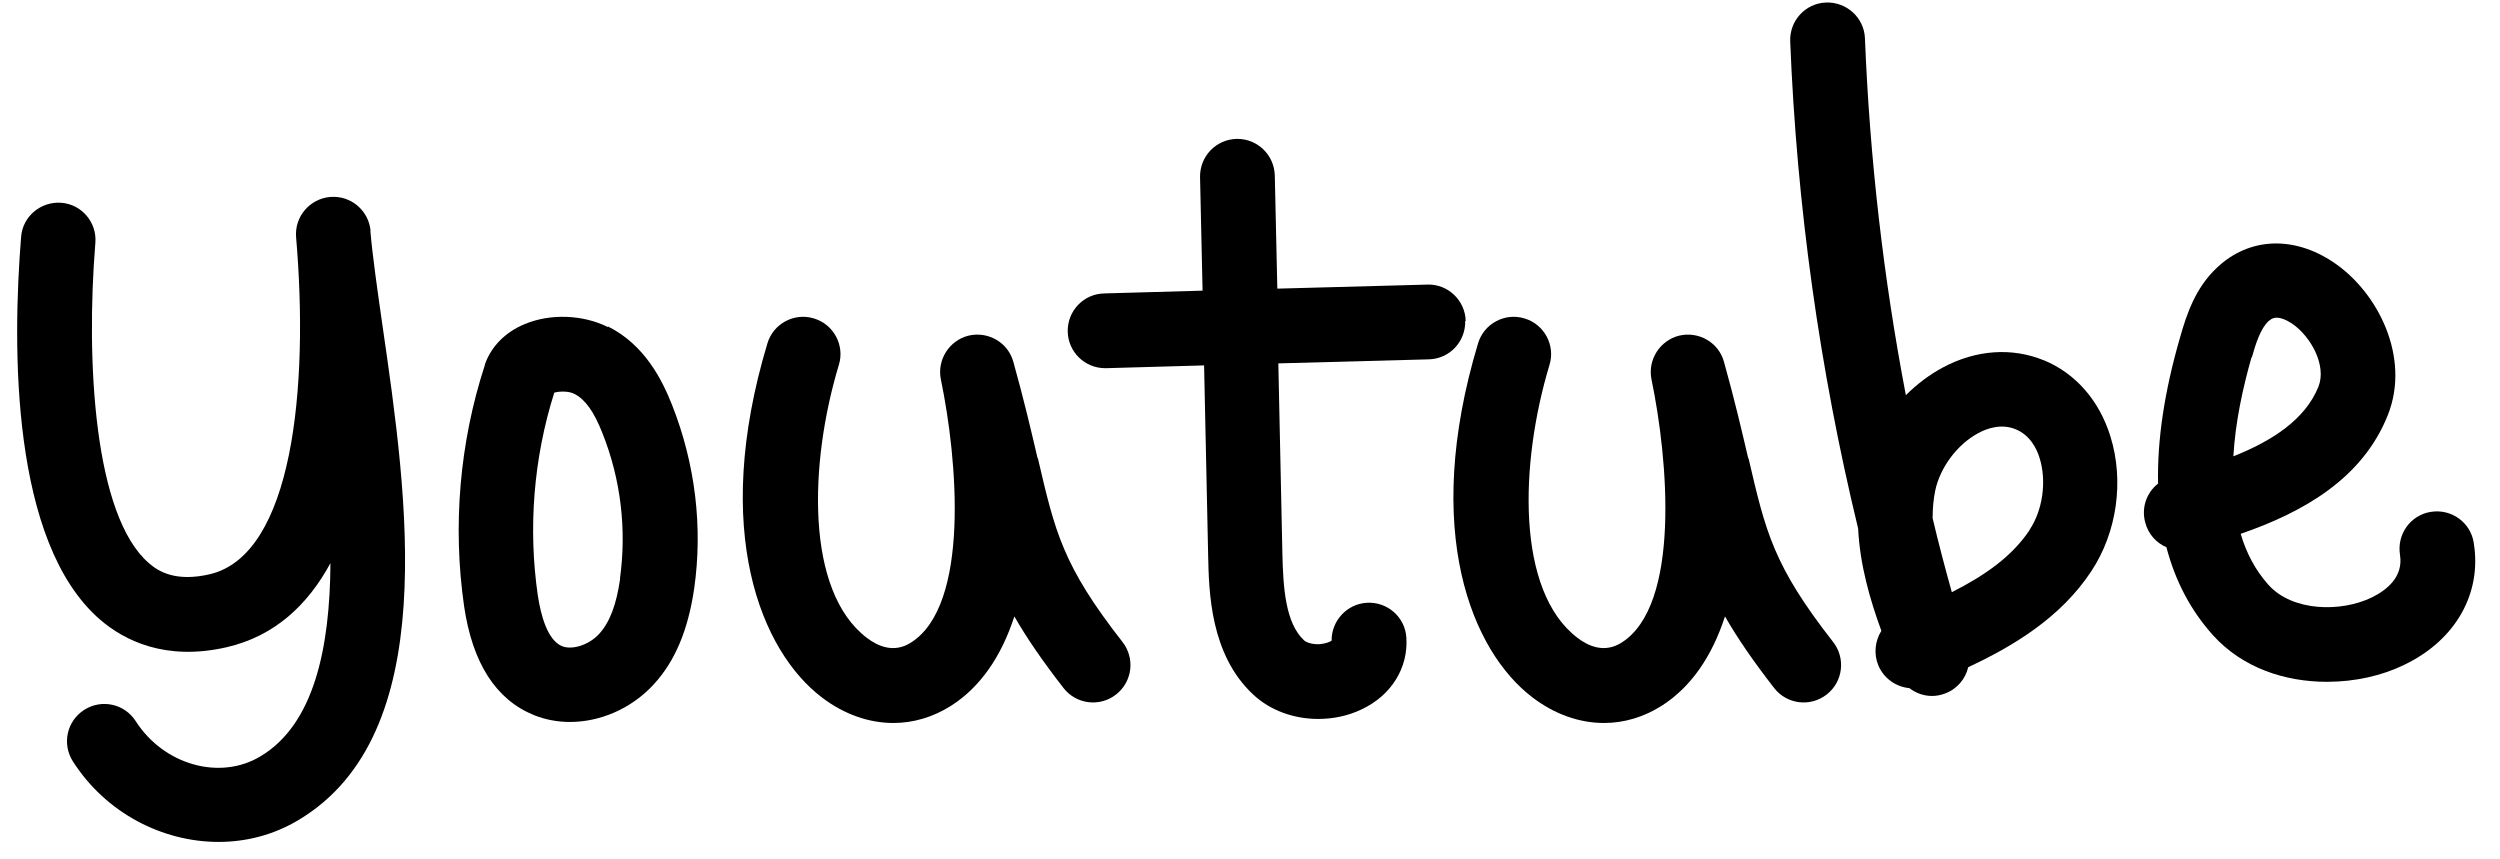
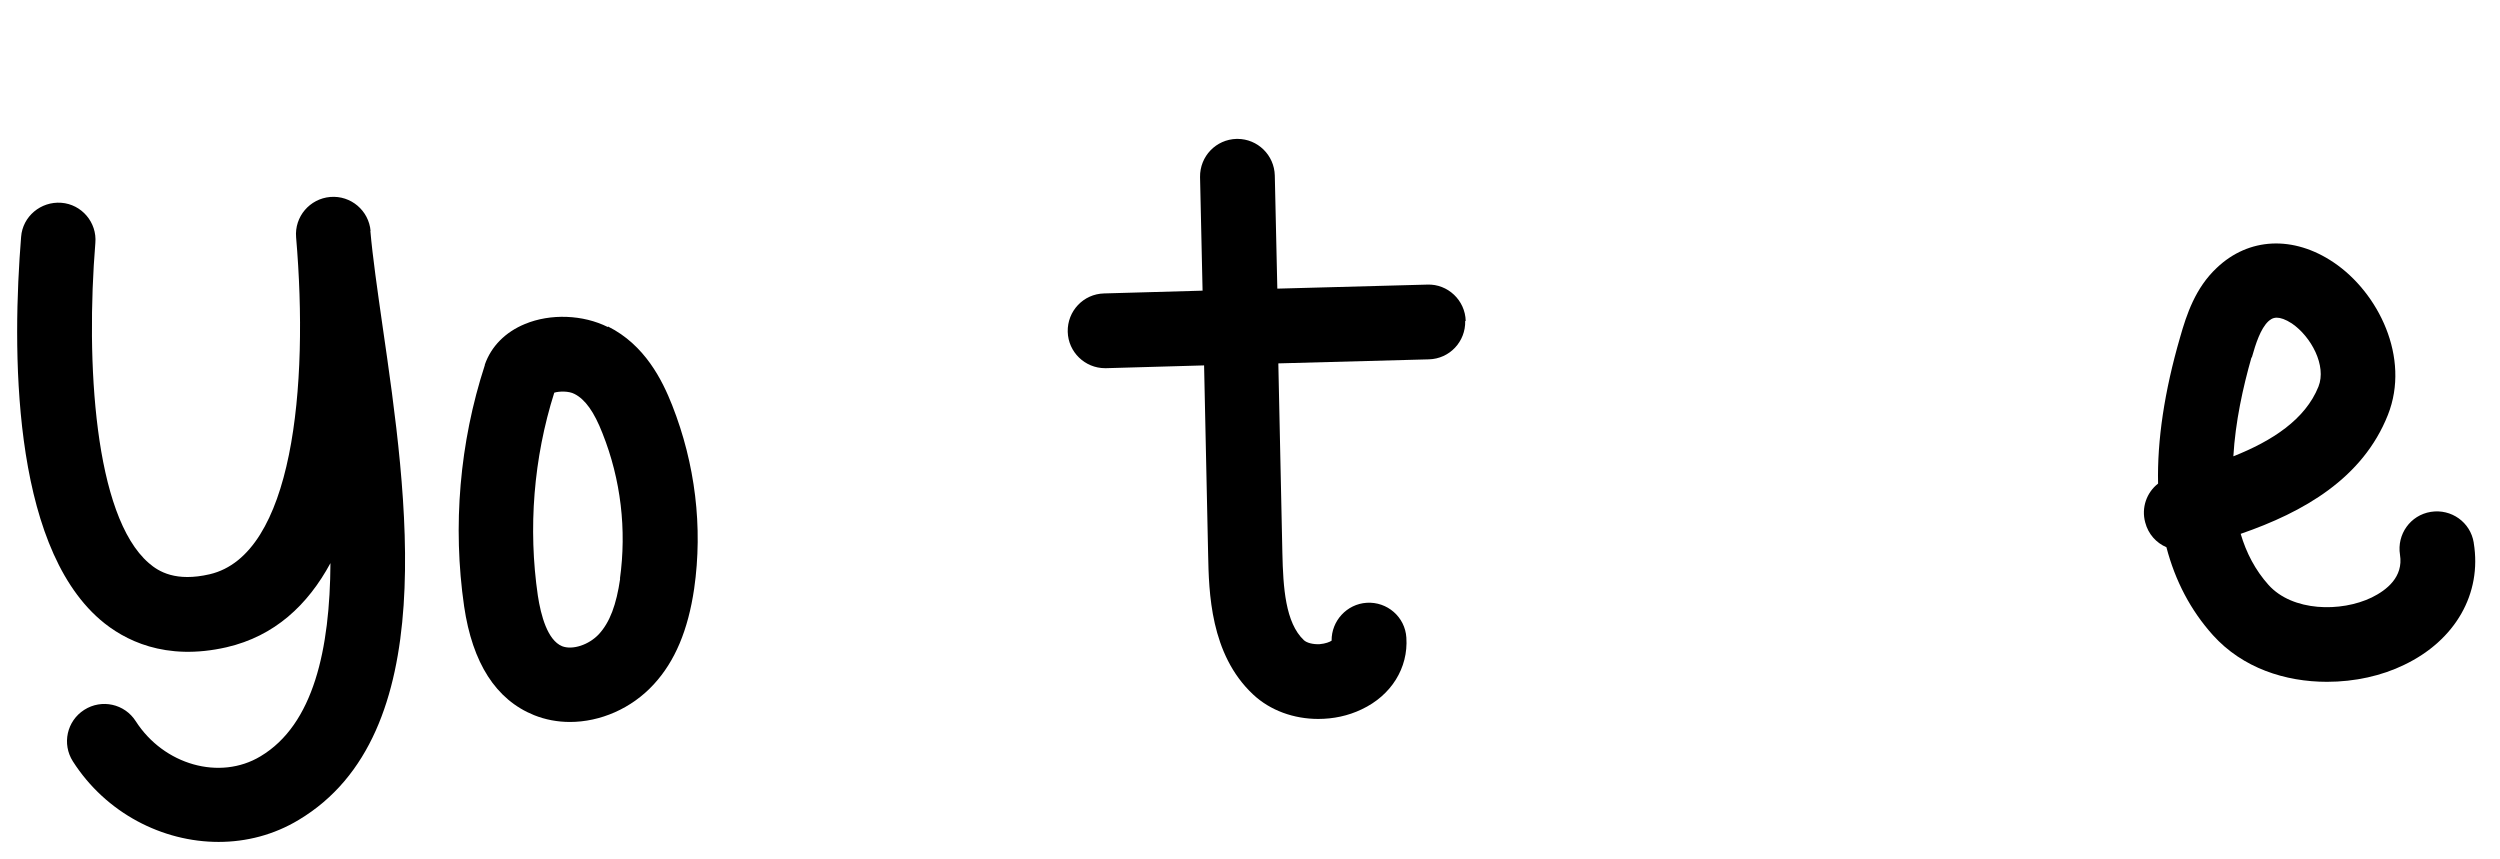
<svg xmlns="http://www.w3.org/2000/svg" width="99" height="34" viewBox="0 0 99 34" fill="none">
  <path d="M14.676 9.15C14.606 8.34 13.896 7.73 13.076 7.8C12.266 7.87 11.656 8.58 11.726 9.4C12.236 15.35 11.596 21.97 8.306 22.74C6.966 23.05 6.286 22.64 5.896 22.3C3.726 20.43 3.396 14.3 3.776 9.62C3.846 8.81 3.236 8.09 2.426 8.03C1.616 7.97 0.896 8.57 0.836 9.38C0.486 13.73 0.426 21.48 3.966 24.54C4.906 25.35 6.536 26.19 8.976 25.63C10.876 25.19 12.186 23.96 13.086 22.3C13.066 25.69 12.426 28.69 10.316 29.95C8.706 30.92 6.486 30.29 5.376 28.56C4.936 27.87 4.026 27.67 3.336 28.11C2.646 28.55 2.446 29.46 2.886 30.15C4.196 32.2 6.436 33.34 8.656 33.34C9.756 33.34 10.846 33.06 11.826 32.47C17.496 29.08 16.136 19.72 15.146 12.89C14.946 11.49 14.756 10.17 14.666 9.14L14.676 9.15Z" fill="black" />
  <path d="M24.069 12.95C23.089 12.46 21.799 12.41 20.789 12.83C20.009 13.15 19.449 13.72 19.199 14.44V14.46C18.199 17.53 17.919 20.83 18.379 24.01C18.709 26.26 19.639 27.71 21.149 28.32C21.599 28.5 22.079 28.59 22.569 28.59C23.769 28.59 25.009 28.06 25.889 27.1C26.729 26.19 27.249 24.95 27.489 23.31C27.839 20.87 27.529 18.36 26.619 16.05C26.229 15.06 25.539 13.66 24.079 12.93L24.069 12.95ZM24.559 22.91C24.409 23.95 24.149 24.64 23.719 25.11C23.319 25.54 22.669 25.75 22.259 25.59C21.679 25.35 21.419 24.37 21.299 23.59C20.909 20.92 21.129 18.14 21.949 15.55C22.139 15.49 22.529 15.48 22.749 15.6C23.169 15.81 23.529 16.31 23.859 17.16C24.589 18.99 24.819 20.98 24.549 22.92L24.559 22.91Z" fill="black" />
-   <path d="M41.089 18.15C40.839 17.08 40.559 15.87 40.129 14.33C39.919 13.56 39.129 13.11 38.359 13.29C37.589 13.48 37.099 14.25 37.259 15.03C37.919 18.2 38.419 23.97 36.069 25.45C35.389 25.88 34.749 25.58 34.329 25.26C31.889 23.41 32.039 18.35 33.219 14.45C33.459 13.67 33.009 12.84 32.229 12.61C31.449 12.37 30.619 12.82 30.389 13.6C28.149 21.04 30.149 25.8 32.549 27.62C33.429 28.29 34.409 28.63 35.379 28.63C36.169 28.63 36.949 28.4 37.659 27.95C38.809 27.22 39.649 26.01 40.169 24.41C40.649 25.25 41.279 26.17 42.119 27.25C42.619 27.89 43.549 28.01 44.199 27.5C44.839 27 44.959 26.07 44.449 25.42C42.079 22.39 41.779 21.06 41.099 18.14L41.089 18.15Z" fill="black" />
-   <path d="M69.23 18.15C68.98 17.08 68.7 15.87 68.27 14.33C68.06 13.56 67.27 13.11 66.5 13.29C65.73 13.48 65.24 14.25 65.4 15.03C66.06 18.2 66.56 23.97 64.21 25.45C63.53 25.88 62.89 25.58 62.47 25.26C60.03 23.41 60.18 18.35 61.36 14.45C61.6 13.67 61.15 12.84 60.37 12.61C59.59 12.37 58.76 12.82 58.53 13.6C56.29 21.04 58.29 25.8 60.69 27.62C61.57 28.29 62.55 28.63 63.52 28.63C64.31 28.63 65.09 28.4 65.8 27.95C66.95 27.22 67.79 26.01 68.31 24.41C68.79 25.25 69.42 26.17 70.26 27.25C70.76 27.89 71.69 28.01 72.34 27.5C72.98 27 73.1 26.07 72.59 25.42C70.22 22.39 69.92 21.06 69.24 18.14L69.23 18.15Z" fill="black" />
  <path d="M58.042 12.71C58.022 11.89 57.332 11.24 56.522 11.27L50.582 11.43L50.482 6.95C50.462 6.14 49.802 5.5 49.002 5.5C48.992 5.5 48.982 5.5 48.972 5.5C48.152 5.52 47.512 6.19 47.522 7.01L47.622 11.51L43.722 11.62C42.902 11.64 42.262 12.32 42.282 13.14C42.302 13.94 42.962 14.58 43.762 14.58C43.772 14.58 43.792 14.58 43.802 14.58L47.682 14.47L47.842 21.96C47.872 23.44 47.922 25.91 49.622 27.5C50.302 28.14 51.242 28.47 52.202 28.47C52.792 28.47 53.382 28.35 53.922 28.09C55.092 27.54 55.772 26.45 55.692 25.25C55.642 24.43 54.932 23.82 54.122 23.87C53.332 23.92 52.722 24.59 52.732 25.37C52.662 25.42 52.492 25.49 52.252 25.51C51.992 25.52 51.752 25.46 51.632 25.35C50.902 24.66 50.812 23.27 50.782 21.9L50.622 14.39L56.582 14.23C57.402 14.21 58.042 13.53 58.022 12.71H58.042Z" fill="black" />
-   <path d="M80.942 14.27C79.672 13.75 78.252 13.85 76.942 14.55C76.402 14.84 75.912 15.21 75.472 15.65C74.582 10.99 74.042 6.27 73.852 1.52C73.822 0.7 73.122 0.07 72.312 0.1C71.492 0.13 70.862 0.82 70.892 1.64C71.152 8.14 72.052 14.61 73.582 20.93C73.652 22.37 74.052 23.75 74.502 24.98C74.252 25.38 74.192 25.89 74.382 26.35C74.602 26.87 75.082 27.2 75.612 27.25C75.872 27.45 76.182 27.56 76.512 27.56C76.672 27.56 76.842 27.53 77.002 27.47C77.492 27.3 77.832 26.89 77.942 26.42C79.702 25.6 81.612 24.46 82.822 22.61C83.832 21.08 84.122 19.04 83.572 17.28C83.132 15.86 82.192 14.78 80.922 14.26L80.942 14.27ZM80.372 20.99C79.682 22.03 78.602 22.79 77.292 23.45C77.022 22.48 76.762 21.5 76.532 20.52C76.532 20.15 76.562 19.79 76.632 19.44C76.822 18.52 77.502 17.6 78.342 17.15C78.712 16.95 79.262 16.77 79.822 17C80.382 17.23 80.652 17.75 80.772 18.15C81.052 19.06 80.892 20.2 80.372 20.98V20.99Z" fill="black" />
  <path d="M97.96 21.49C97.831 20.68 97.07 20.14 96.26 20.27C95.451 20.4 94.91 21.16 95.04 21.97C95.18 22.85 94.51 23.37 93.921 23.66C92.701 24.25 90.781 24.22 89.831 23.16C89.311 22.58 88.951 21.89 88.731 21.14C91.221 20.28 93.561 18.95 94.561 16.43C95.46 14.16 94.18 11.58 92.41 10.39C90.82 9.32 89.05 9.4 87.781 10.61C86.941 11.4 86.591 12.44 86.331 13.36C85.71 15.5 85.421 17.44 85.46 19.15C85.01 19.5 84.79 20.1 84.951 20.69C85.07 21.15 85.391 21.5 85.79 21.67C86.141 23.01 86.751 24.17 87.63 25.15C88.811 26.46 90.501 27 92.15 27C93.251 27 94.32 26.76 95.201 26.33C97.231 25.36 98.29 23.51 97.96 21.5V21.49ZM89.171 14.16C89.331 13.59 89.52 13.02 89.82 12.73C89.88 12.68 89.981 12.58 90.16 12.58C90.3 12.58 90.501 12.64 90.76 12.81C91.52 13.33 92.141 14.48 91.811 15.31C91.29 16.61 89.981 17.46 88.441 18.07C88.52 16.71 88.82 15.34 89.16 14.15L89.171 14.16Z" fill="black" />
</svg>